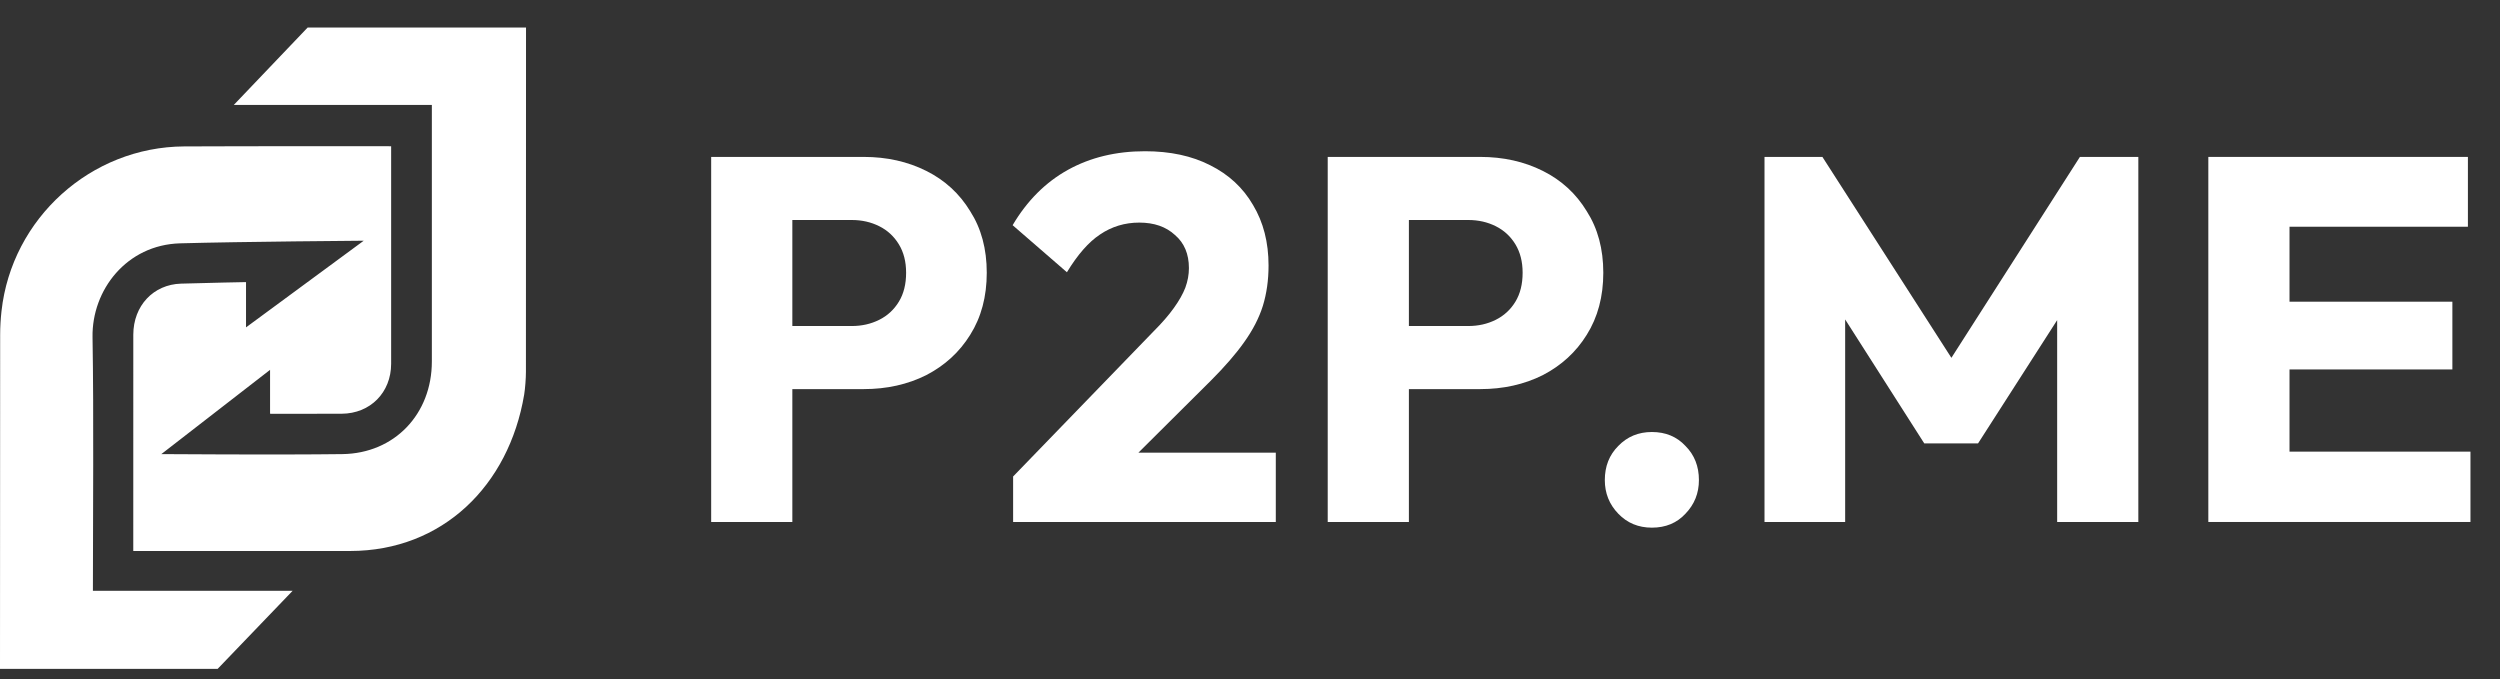
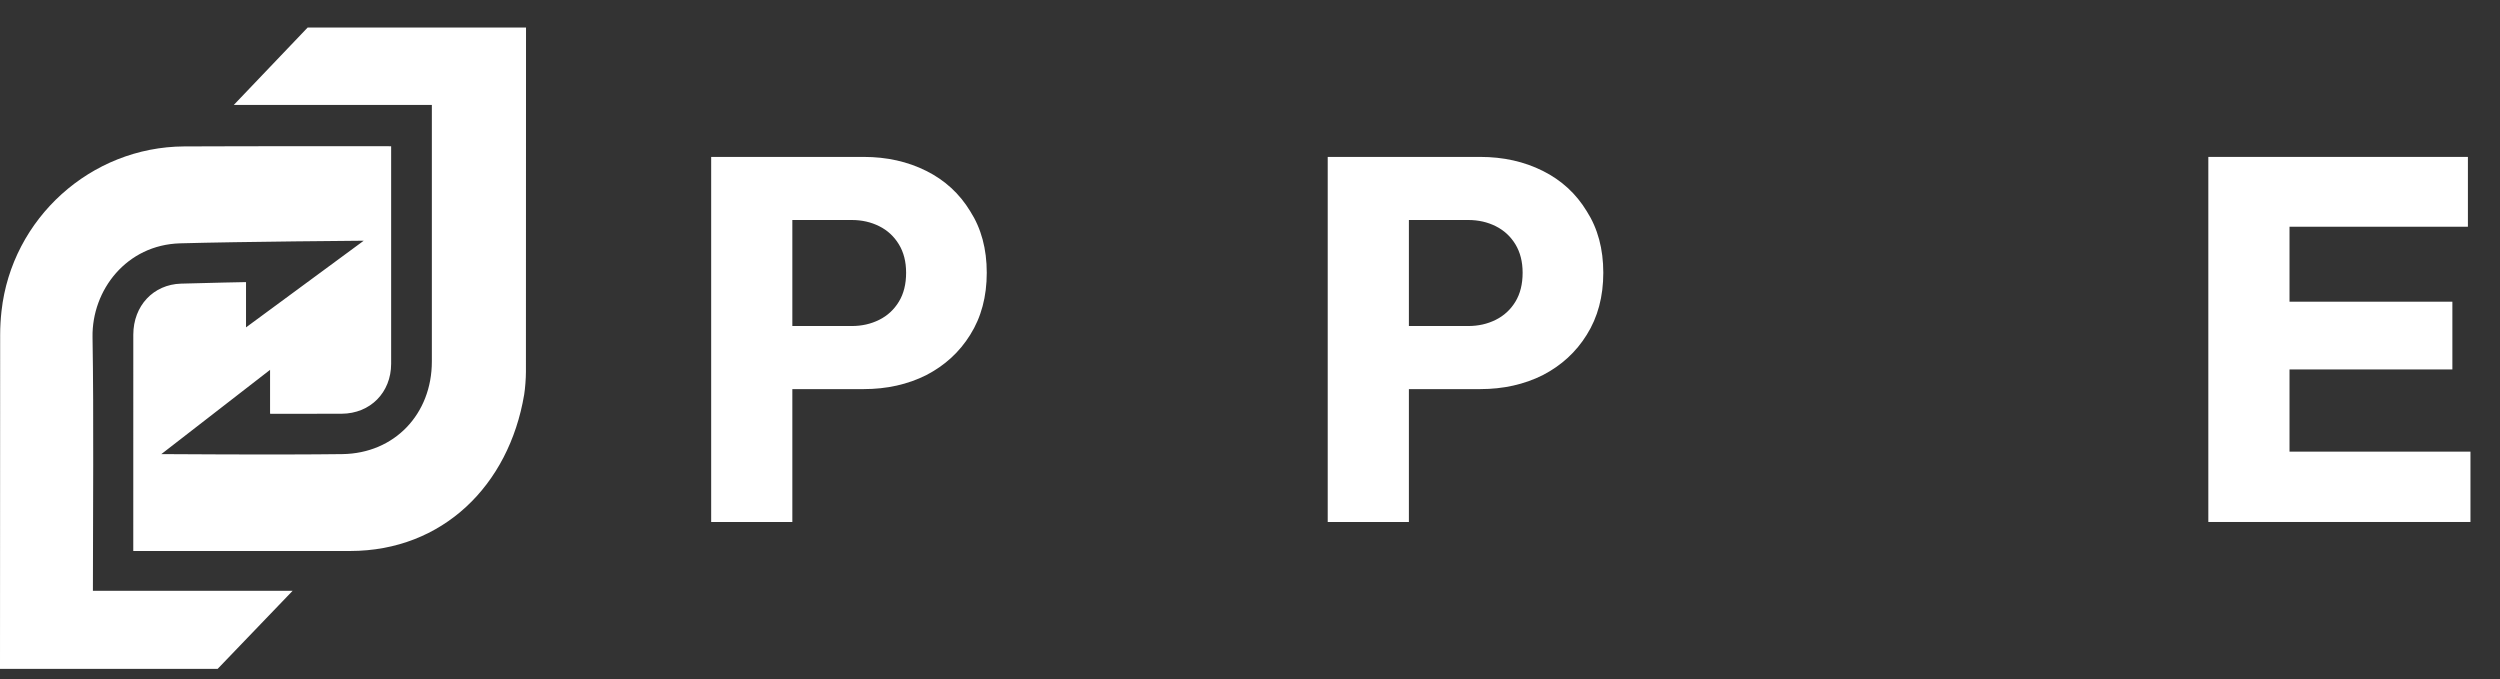
<svg xmlns="http://www.w3.org/2000/svg" width="81" height="22" viewBox="0 0 81 22" fill="none">
  <rect x="0" y="0" width="81" height="22" fill="#333333" stroke="none" />
  <path d="M71.55 16.912V5.084H74.18V16.912H71.55ZM73.56 16.912V14.633H80.043V16.912H73.56ZM73.56 11.97V9.775H79.457V11.97H73.56ZM73.56 7.346V5.084H79.96V7.346H73.56Z" fill="white" />
-   <path d="M57.17 16.912V5.084H59.046L63.703 12.338H62.749L67.389 5.084H69.282V16.912H66.652V9.524L67.121 9.641L64.089 14.366H62.346L59.331 9.641L59.783 9.524V16.912H57.17Z" fill="white" />
-   <path d="M53.521 17.096C53.085 17.096 52.722 16.946 52.432 16.644C52.141 16.343 51.996 15.979 51.996 15.555C51.996 15.108 52.141 14.74 52.432 14.449C52.722 14.148 53.085 13.997 53.521 13.997C53.967 13.997 54.33 14.148 54.609 14.449C54.9 14.74 55.045 15.108 55.045 15.555C55.045 15.979 54.9 16.343 54.609 16.644C54.33 16.946 53.967 17.096 53.521 17.096Z" fill="white" />
  <path d="M45.028 12.607V10.563H47.574C47.898 10.563 48.194 10.496 48.462 10.362C48.73 10.228 48.943 10.032 49.099 9.775C49.255 9.518 49.333 9.206 49.333 8.837C49.333 8.48 49.255 8.173 49.099 7.916C48.943 7.659 48.73 7.463 48.462 7.329C48.194 7.195 47.898 7.128 47.574 7.128H45.028V5.084H47.96C48.708 5.084 49.384 5.235 49.987 5.537C50.59 5.838 51.065 6.274 51.411 6.844C51.768 7.402 51.947 8.066 51.947 8.837C51.947 9.608 51.768 10.278 51.411 10.847C51.065 11.406 50.59 11.841 49.987 12.154C49.384 12.456 48.708 12.607 47.96 12.607H45.028ZM43.018 16.912V5.084H45.648V16.912H43.018Z" fill="white" />
-   <path d="M32.825 15.438L37.365 10.747C37.645 10.468 37.868 10.211 38.035 9.976C38.203 9.742 38.326 9.524 38.404 9.323C38.482 9.111 38.521 8.899 38.521 8.687C38.521 8.229 38.37 7.871 38.069 7.614C37.779 7.346 37.393 7.212 36.913 7.212C36.444 7.212 36.02 7.341 35.64 7.598C35.271 7.843 34.914 8.251 34.568 8.821L32.809 7.296C33.278 6.503 33.875 5.906 34.601 5.503C35.327 5.101 36.159 4.9 37.097 4.9C37.913 4.9 38.616 5.051 39.208 5.353C39.811 5.654 40.275 6.084 40.599 6.643C40.934 7.201 41.101 7.854 41.101 8.603C41.101 9.072 41.04 9.507 40.917 9.909C40.794 10.3 40.593 10.691 40.314 11.082C40.046 11.462 39.683 11.881 39.225 12.339L36.075 15.471L32.825 15.438ZM32.825 16.912V15.438L35.053 14.667H41.336V16.912H32.825Z" fill="white" />
  <path d="M25.052 12.607V10.563H27.599C27.923 10.563 28.219 10.496 28.487 10.362C28.755 10.228 28.967 10.032 29.123 9.775C29.28 9.518 29.358 9.206 29.358 8.837C29.358 8.48 29.28 8.173 29.123 7.916C28.967 7.659 28.755 7.463 28.487 7.329C28.219 7.195 27.923 7.128 27.599 7.128H25.052V5.084H27.984C28.732 5.084 29.408 5.235 30.011 5.537C30.614 5.838 31.089 6.274 31.435 6.844C31.793 7.402 31.971 8.066 31.971 8.837C31.971 9.608 31.793 10.278 31.435 10.847C31.089 11.406 30.614 11.841 30.011 12.154C29.408 12.456 28.732 12.607 27.984 12.607H25.052ZM23.042 16.912V5.084H25.672V16.912H23.042Z" fill="white" />
  <path d="M9.969 0.891H17.043L17.04 12.048C17.04 12.252 17.016 12.585 16.983 12.786C16.488 15.735 14.337 17.848 11.35 17.852C9.109 17.854 4.318 17.852 4.318 17.852C4.318 17.852 4.316 12.955 4.319 10.842C4.321 9.908 4.967 9.217 5.865 9.19C6.751 9.163 7.971 9.14 7.971 9.14V10.607L11.785 7.799C11.785 7.799 7.794 7.829 5.836 7.884C4.098 7.933 2.973 9.4 2.998 10.924C3.041 13.549 3.01 16.517 3.01 19.142H9.481L7.051 21.672H0C0 21.672 0.005 14.44 0.005 10.844C0.005 10.589 0.021 10.332 0.049 10.078C0.382 7.073 2.942 4.761 5.966 4.744C8.115 4.733 12.673 4.738 12.673 4.738C12.673 6.997 12.674 9.526 12.673 11.786C12.673 12.716 11.998 13.4 11.071 13.405C10.038 13.409 8.75 13.406 8.75 13.406V11.983L5.227 14.713C5.227 14.713 9.007 14.741 11.092 14.713C12.785 14.691 13.992 13.413 13.992 11.713C13.992 9.059 13.992 3.4 13.992 3.4H7.575L9.969 0.891Z" fill="white" />
</svg>